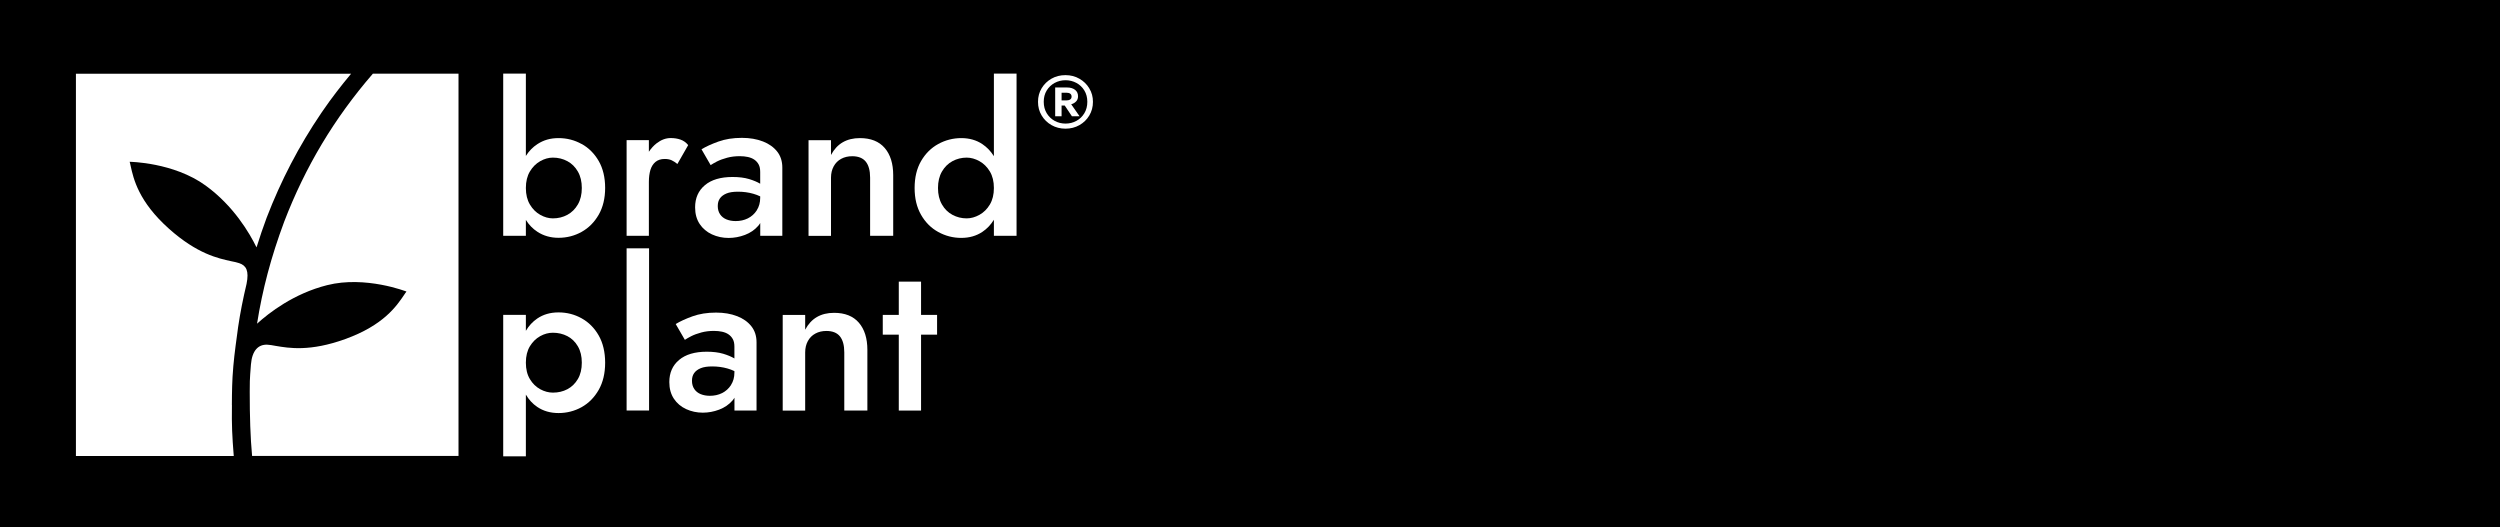
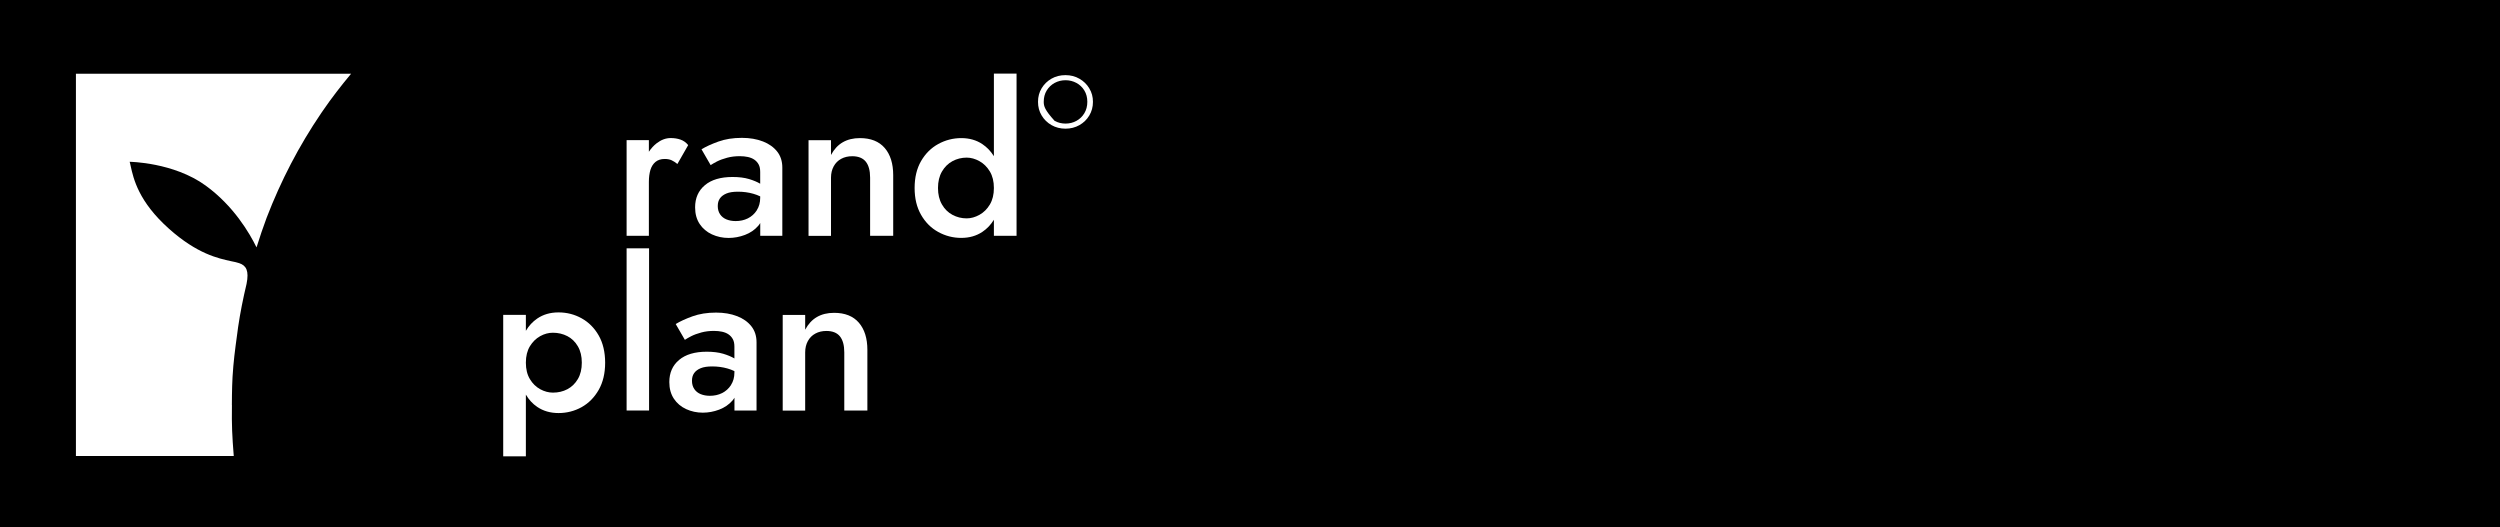
<svg xmlns="http://www.w3.org/2000/svg" width="1005" height="212" viewBox="0 0 1005 212" fill="none">
  <path d="M1005 0H0V212H1005V0Z" fill="black" />
-   <path fill-rule="evenodd" clip-rule="evenodd" d="M149.86 29.662C134.35 47.594 122.728 67.034 114.238 89.14C108.939 103.382 105.497 116.425 103.331 130.126C108.049 125.836 118.048 118.01 131.527 114.628C146.94 110.744 163.397 117.198 163.397 117.198C163.088 117.565 162.798 118.048 162.45 118.551C159.452 122.995 154.231 130.725 138.818 136.29C124.623 141.43 116.133 139.942 110.854 139.053C109.558 138.821 108.456 138.609 107.547 138.57C103.814 138.377 101.339 140.908 100.875 146.532C100.353 152.85 100.391 154.396 100.391 157.449C100.391 167.71 100.643 175.517 101.339 183.285H184.322V29.604H149.899C149.899 29.604 149.879 29.643 149.86 29.643V29.662Z" fill="white" />
  <path fill-rule="evenodd" clip-rule="evenodd" d="M93.216 162.783C93.216 162.628 93.216 156 93.487 151.44C93.874 145.276 94.396 141.218 95.401 133.894C95.44 133.565 95.633 132.097 95.692 131.71V131.672C96.562 125.72 97.741 119.904 99.115 114.126C100.178 108.831 98.999 106.763 96.175 105.797C95.305 105.488 94.202 105.256 92.926 105.005C87.705 103.865 79.273 102.068 67.96 91.981C55.679 81.024 53.668 71.904 52.508 66.647C52.373 66.049 52.276 65.488 52.121 65.044C52.121 65.044 69.758 65.218 82.657 74.59C93.893 82.744 100.294 93.662 103.118 99.44C103.176 99.285 103.234 99.111 103.292 98.937C104.452 95.208 105.748 91.421 107.179 87.556C112.961 72.522 120.194 58.648 129.051 45.585L129.767 44.541C133.267 39.42 137.096 34.493 141.138 29.643H30.52V183.324H93.97C93.332 175.227 93.12 171.208 93.236 162.821L93.216 162.783Z" fill="white" />
-   <path d="M437.896 35.517C436.93 33.894 435.595 32.599 433.932 31.652C432.269 30.686 430.393 30.203 428.324 30.203C426.254 30.203 424.379 30.667 422.715 31.614C421.052 32.56 419.737 33.836 418.751 35.459C417.765 37.082 417.281 38.899 417.281 40.947C417.281 42.995 417.765 44.812 418.751 46.435C419.718 48.058 421.052 49.353 422.715 50.3C424.379 51.246 426.254 51.73 428.324 51.73C430.393 51.73 432.25 51.246 433.932 50.3C435.595 49.353 436.93 48.058 437.896 46.435C438.863 44.812 439.366 42.976 439.366 40.947C439.366 38.918 438.883 37.14 437.896 35.536V35.517ZM435.905 45.527C435.112 46.841 434.048 47.865 432.733 48.58C431.399 49.314 429.948 49.681 428.343 49.681C426.738 49.681 425.288 49.314 423.953 48.58C422.619 47.846 421.574 46.821 420.782 45.527C419.989 44.213 419.583 42.686 419.583 40.928C419.583 39.169 419.989 37.662 420.782 36.367C421.574 35.073 422.638 34.068 423.972 33.333C425.307 32.618 426.757 32.251 428.343 32.251C429.929 32.251 431.379 32.618 432.714 33.333C434.048 34.048 435.112 35.073 435.905 36.367C436.697 37.662 437.104 39.188 437.104 40.928C437.104 42.667 436.697 44.213 435.905 45.527Z" fill="white" />
-   <path d="M432.596 40.773C433.118 40.232 433.37 39.536 433.37 38.705C433.37 37.585 432.963 36.715 432.151 36.097C431.339 35.478 430.295 35.169 428.98 35.169H424.184V46.744H426.756V42.416H428.013L430.914 46.744H433.988L430.623 41.913C431.416 41.701 432.055 41.333 432.577 40.792L432.596 40.773ZM428.651 40.348H426.756V37.276H428.786C429.424 37.276 429.908 37.411 430.256 37.681C430.604 37.952 430.778 38.338 430.778 38.841C430.778 39.343 430.585 39.73 430.217 39.981C429.85 40.232 429.328 40.367 428.67 40.367L428.651 40.348Z" fill="white" />
-   <path d="M233.811 57.894C230.969 56.309 227.874 55.517 224.529 55.517C221.183 55.517 218.514 56.329 216.039 57.932C214.182 59.13 212.635 60.734 211.398 62.686V29.585H202.289V94.783H211.398V88.406C212.635 90.377 214.182 91.981 216.039 93.179C218.514 94.802 221.357 95.594 224.529 95.594C227.874 95.594 230.969 94.802 233.811 93.217C236.654 91.633 238.936 89.333 240.677 86.319C242.398 83.304 243.268 79.71 243.268 75.536C243.268 71.362 242.398 67.691 240.677 64.715C238.956 61.739 236.654 59.44 233.811 57.855V57.894ZM232.303 82.184C231.239 84.019 229.828 85.411 228.087 86.358C226.347 87.304 224.393 87.787 222.266 87.787C220.545 87.787 218.843 87.304 217.161 86.358C215.478 85.411 214.105 84.039 213.022 82.222C211.939 80.406 211.398 78.203 211.398 75.575C211.398 72.947 211.939 70.744 213.022 68.928C214.105 67.111 215.498 65.739 217.161 64.792C218.843 63.846 220.526 63.362 222.266 63.362C224.393 63.362 226.327 63.846 228.087 64.792C229.847 65.739 231.259 67.13 232.303 68.966C233.367 70.802 233.889 73.005 233.889 75.575C233.889 78.145 233.367 80.348 232.303 82.184Z" fill="white" />
+   <path d="M437.896 35.517C436.93 33.894 435.595 32.599 433.932 31.652C432.269 30.686 430.393 30.203 428.324 30.203C426.254 30.203 424.379 30.667 422.715 31.614C421.052 32.56 419.737 33.836 418.751 35.459C417.765 37.082 417.281 38.899 417.281 40.947C417.281 42.995 417.765 44.812 418.751 46.435C419.718 48.058 421.052 49.353 422.715 50.3C424.379 51.246 426.254 51.73 428.324 51.73C430.393 51.73 432.25 51.246 433.932 50.3C435.595 49.353 436.93 48.058 437.896 46.435C438.863 44.812 439.366 42.976 439.366 40.947C439.366 38.918 438.883 37.14 437.896 35.536V35.517ZM435.905 45.527C435.112 46.841 434.048 47.865 432.733 48.58C431.399 49.314 429.948 49.681 428.343 49.681C426.738 49.681 425.288 49.314 423.953 48.58C419.989 44.213 419.583 42.686 419.583 40.928C419.583 39.169 419.989 37.662 420.782 36.367C421.574 35.073 422.638 34.068 423.972 33.333C425.307 32.618 426.757 32.251 428.343 32.251C429.929 32.251 431.379 32.618 432.714 33.333C434.048 34.048 435.112 35.073 435.905 36.367C436.697 37.662 437.104 39.188 437.104 40.928C437.104 42.667 436.697 44.213 435.905 45.527Z" fill="white" />
  <path d="M272.297 65.952L276.648 58.338C275.817 57.276 274.772 56.541 273.554 56.116C272.336 55.691 271.021 55.498 269.628 55.498C267.675 55.498 265.799 56.193 263.981 57.585C262.782 58.512 261.757 59.652 260.848 61.005V56.329H251.895V94.783H260.848V73.121C260.848 71.285 261.061 69.681 261.467 68.309C261.893 66.937 262.57 65.874 263.517 65.082C264.465 64.309 265.683 63.904 267.192 63.904C268.313 63.904 269.222 64.077 269.957 64.406C270.673 64.734 271.465 65.237 272.297 65.913V65.952Z" fill="white" />
  <path d="M306.643 56.85C304.226 55.903 301.422 55.42 298.231 55.42C294.653 55.42 291.501 55.923 288.736 56.928C285.97 57.932 283.727 58.956 282.006 60.019L285.68 66.377C286.241 65.99 287.092 65.507 288.233 64.908C289.374 64.329 290.747 63.826 292.333 63.401C293.918 62.976 295.601 62.783 297.399 62.783C298.579 62.783 299.662 62.898 300.668 63.111C301.673 63.343 302.544 63.691 303.259 64.193C303.975 64.696 304.555 65.333 304.98 66.126C305.406 66.899 305.599 67.903 305.599 69.14V73.855C304.4 73.14 302.911 72.522 301.132 71.981C299.256 71.42 297.051 71.15 294.479 71.15C289.683 71.15 285.97 72.251 283.359 74.454C280.729 76.657 279.434 79.633 279.434 83.362C279.434 85.99 280.052 88.213 281.271 90.048C282.489 91.884 284.152 93.275 286.202 94.222C288.271 95.169 290.495 95.652 292.893 95.652C295.117 95.652 297.322 95.246 299.469 94.435C301.615 93.623 303.394 92.406 304.826 90.763C305.135 90.415 305.386 90.029 305.618 89.642V94.802H314.495V67.382C314.495 64.812 313.799 62.667 312.406 60.908C311.014 59.15 309.099 57.797 306.682 56.85H306.643ZM304.226 84.56C303.298 85.99 302.099 87.053 300.629 87.787C299.159 88.522 297.515 88.87 295.736 88.87C294.344 88.87 293.106 88.638 292.023 88.193C290.94 87.749 290.089 87.073 289.47 86.145C288.852 85.217 288.542 84.135 288.542 82.841C288.542 81.546 288.832 80.58 289.412 79.749C289.993 78.918 290.882 78.261 292.043 77.778C293.203 77.295 294.75 77.063 296.645 77.063C298.811 77.063 300.88 77.333 302.834 77.894C303.781 78.164 304.709 78.512 305.599 78.937V79.556C305.599 81.449 305.135 83.111 304.226 84.522V84.56Z" fill="white" />
  <path d="M359.068 94.802V70.396C359.068 65.778 357.927 62.126 355.645 59.478C353.363 56.831 350.036 55.517 345.685 55.517C343.016 55.517 340.715 56.077 338.781 57.198C336.847 58.319 335.281 60.019 334.062 62.3V56.367H325.031V94.821H334.062V71.42C334.062 69.701 334.43 68.174 335.145 66.86C335.861 65.546 336.867 64.541 338.162 63.846C339.439 63.15 340.928 62.802 342.591 62.802C345.047 62.802 346.865 63.536 348.025 64.966C349.185 66.396 349.785 68.56 349.785 71.401V94.802H359.068Z" fill="white" />
  <path d="M399.546 62.783C398.289 60.773 396.742 59.169 394.905 57.932C392.488 56.309 389.645 55.517 386.415 55.517C383.186 55.517 380.053 56.309 377.171 57.894C374.29 59.478 372.008 61.758 370.267 64.754C368.546 67.73 367.676 71.343 367.676 75.575C367.676 79.807 368.546 83.343 370.267 86.358C371.988 89.372 374.29 91.671 377.171 93.256C380.053 94.841 383.128 95.633 386.415 95.633C389.703 95.633 392.488 94.821 394.905 93.217C396.742 92 398.289 90.377 399.546 88.348V94.802H408.655V29.585H399.546V62.763V62.783ZM397.922 82.222C396.839 84.039 395.446 85.411 393.745 86.358C392.043 87.304 390.322 87.787 388.6 87.787C386.531 87.787 384.636 87.304 382.876 86.358C381.116 85.411 379.705 84.019 378.66 82.184C377.597 80.348 377.074 78.145 377.074 75.575C377.074 73.005 377.597 70.802 378.66 68.966C379.724 67.13 381.136 65.739 382.876 64.792C384.636 63.846 386.551 63.362 388.6 63.362C390.322 63.362 392.043 63.846 393.745 64.792C395.446 65.739 396.839 67.13 397.922 68.928C399.005 70.744 399.546 72.947 399.546 75.575C399.546 78.203 399.005 80.406 397.922 82.222Z" fill="white" />
  <path d="M233.811 127.961C230.969 126.377 227.874 125.585 224.529 125.585C221.183 125.585 218.379 126.416 215.962 128.058C214.124 129.314 212.597 130.957 211.398 132.986V126.589H202.289V183.44H211.398V158.628C212.597 160.676 214.124 162.338 215.962 163.575C218.379 165.217 221.241 166.048 224.529 166.048C227.816 166.048 230.969 165.256 233.811 163.672C236.654 162.087 238.936 159.768 240.677 156.734C242.398 153.701 243.268 150.068 243.268 145.816C243.268 141.565 242.398 137.874 240.677 134.86C238.956 131.845 236.654 129.546 233.811 127.961ZM232.303 152.367C231.239 154.184 229.828 155.536 228.087 156.464C226.327 157.391 224.393 157.836 222.266 157.836C220.545 157.836 218.843 157.372 217.161 156.464C215.478 155.536 214.105 154.203 213.022 152.406C211.939 150.609 211.398 148.425 211.398 145.797C211.398 143.169 211.939 140.986 213.022 139.188C214.105 137.411 215.498 136.058 217.161 135.13C218.843 134.203 220.526 133.759 222.266 133.759C224.393 133.759 226.327 134.222 228.087 135.13C229.847 136.058 231.259 137.411 232.303 139.227C233.367 141.044 233.889 143.227 233.889 145.797C233.889 148.367 233.367 150.551 232.303 152.367Z" fill="white" />
  <path d="M260.926 99.826H251.895V165.024H260.926V99.826Z" fill="white" />
  <path d="M296.276 127.092C293.859 126.145 291.055 125.662 287.864 125.662C284.286 125.662 281.134 126.164 278.368 127.169C275.603 128.174 273.36 129.198 271.638 130.261L275.313 136.618C275.874 136.232 276.725 135.749 277.866 135.15C279.007 134.57 280.38 134.068 281.965 133.643C283.551 133.217 285.234 133.024 287.032 133.024C288.212 133.024 289.295 133.14 290.3 133.353C291.306 133.585 292.176 133.932 292.892 134.435C293.607 134.937 294.188 135.575 294.613 136.367C295.038 137.14 295.232 138.145 295.232 139.382V144.097C294.033 143.382 292.544 142.763 290.765 142.222C288.889 141.662 286.684 141.391 284.112 141.391C279.316 141.391 275.603 142.493 272.992 144.696C270.362 146.899 269.066 149.874 269.066 153.604C269.066 156.232 269.685 158.454 270.904 160.29C272.122 162.126 273.785 163.517 275.835 164.464C277.904 165.411 280.128 165.894 282.526 165.894C284.75 165.894 286.955 165.488 289.101 164.676C291.248 163.865 293.027 162.647 294.458 161.005C294.768 160.657 295.019 160.271 295.251 159.884V165.044H304.128V137.623C304.128 135.053 303.432 132.908 302.039 131.15C300.647 129.391 298.732 128.039 296.315 127.092H296.276ZM293.859 154.802C292.931 156.232 291.732 157.295 290.262 158.029C288.792 158.763 287.148 159.111 285.369 159.111C283.977 159.111 282.739 158.879 281.656 158.435C280.573 157.99 279.722 157.314 279.103 156.387C278.484 155.459 278.175 154.377 278.175 153.082C278.175 151.787 278.465 150.821 279.045 149.99C279.625 149.159 280.515 148.502 281.675 148.019C282.836 147.536 284.383 147.304 286.278 147.304C288.444 147.304 290.513 147.575 292.466 148.135C293.414 148.406 294.342 148.754 295.232 149.179V149.797C295.232 151.691 294.768 153.353 293.859 154.763V154.802Z" fill="white" />
  <path d="M335.302 125.759C332.634 125.759 330.332 126.319 328.398 127.44C326.464 128.56 324.898 130.261 323.68 132.541V126.609H314.648V165.063H323.68V141.662C323.68 139.942 324.047 138.416 324.763 137.102C325.478 135.788 326.484 134.783 327.78 134.087C329.056 133.391 330.545 133.044 332.208 133.044C334.664 133.044 336.482 133.778 337.642 135.208C338.803 136.638 339.402 138.802 339.402 141.643V165.044H348.685V140.638C348.685 136.019 347.544 132.367 345.262 129.72C342.98 127.073 339.654 125.759 335.302 125.759Z" fill="white" />
-   <path d="M370.265 113.217H361.311V126.589H354.871V134.531H361.311V165.044H370.265V134.531H376.705V126.589H370.265V113.217Z" fill="white" />
</svg>